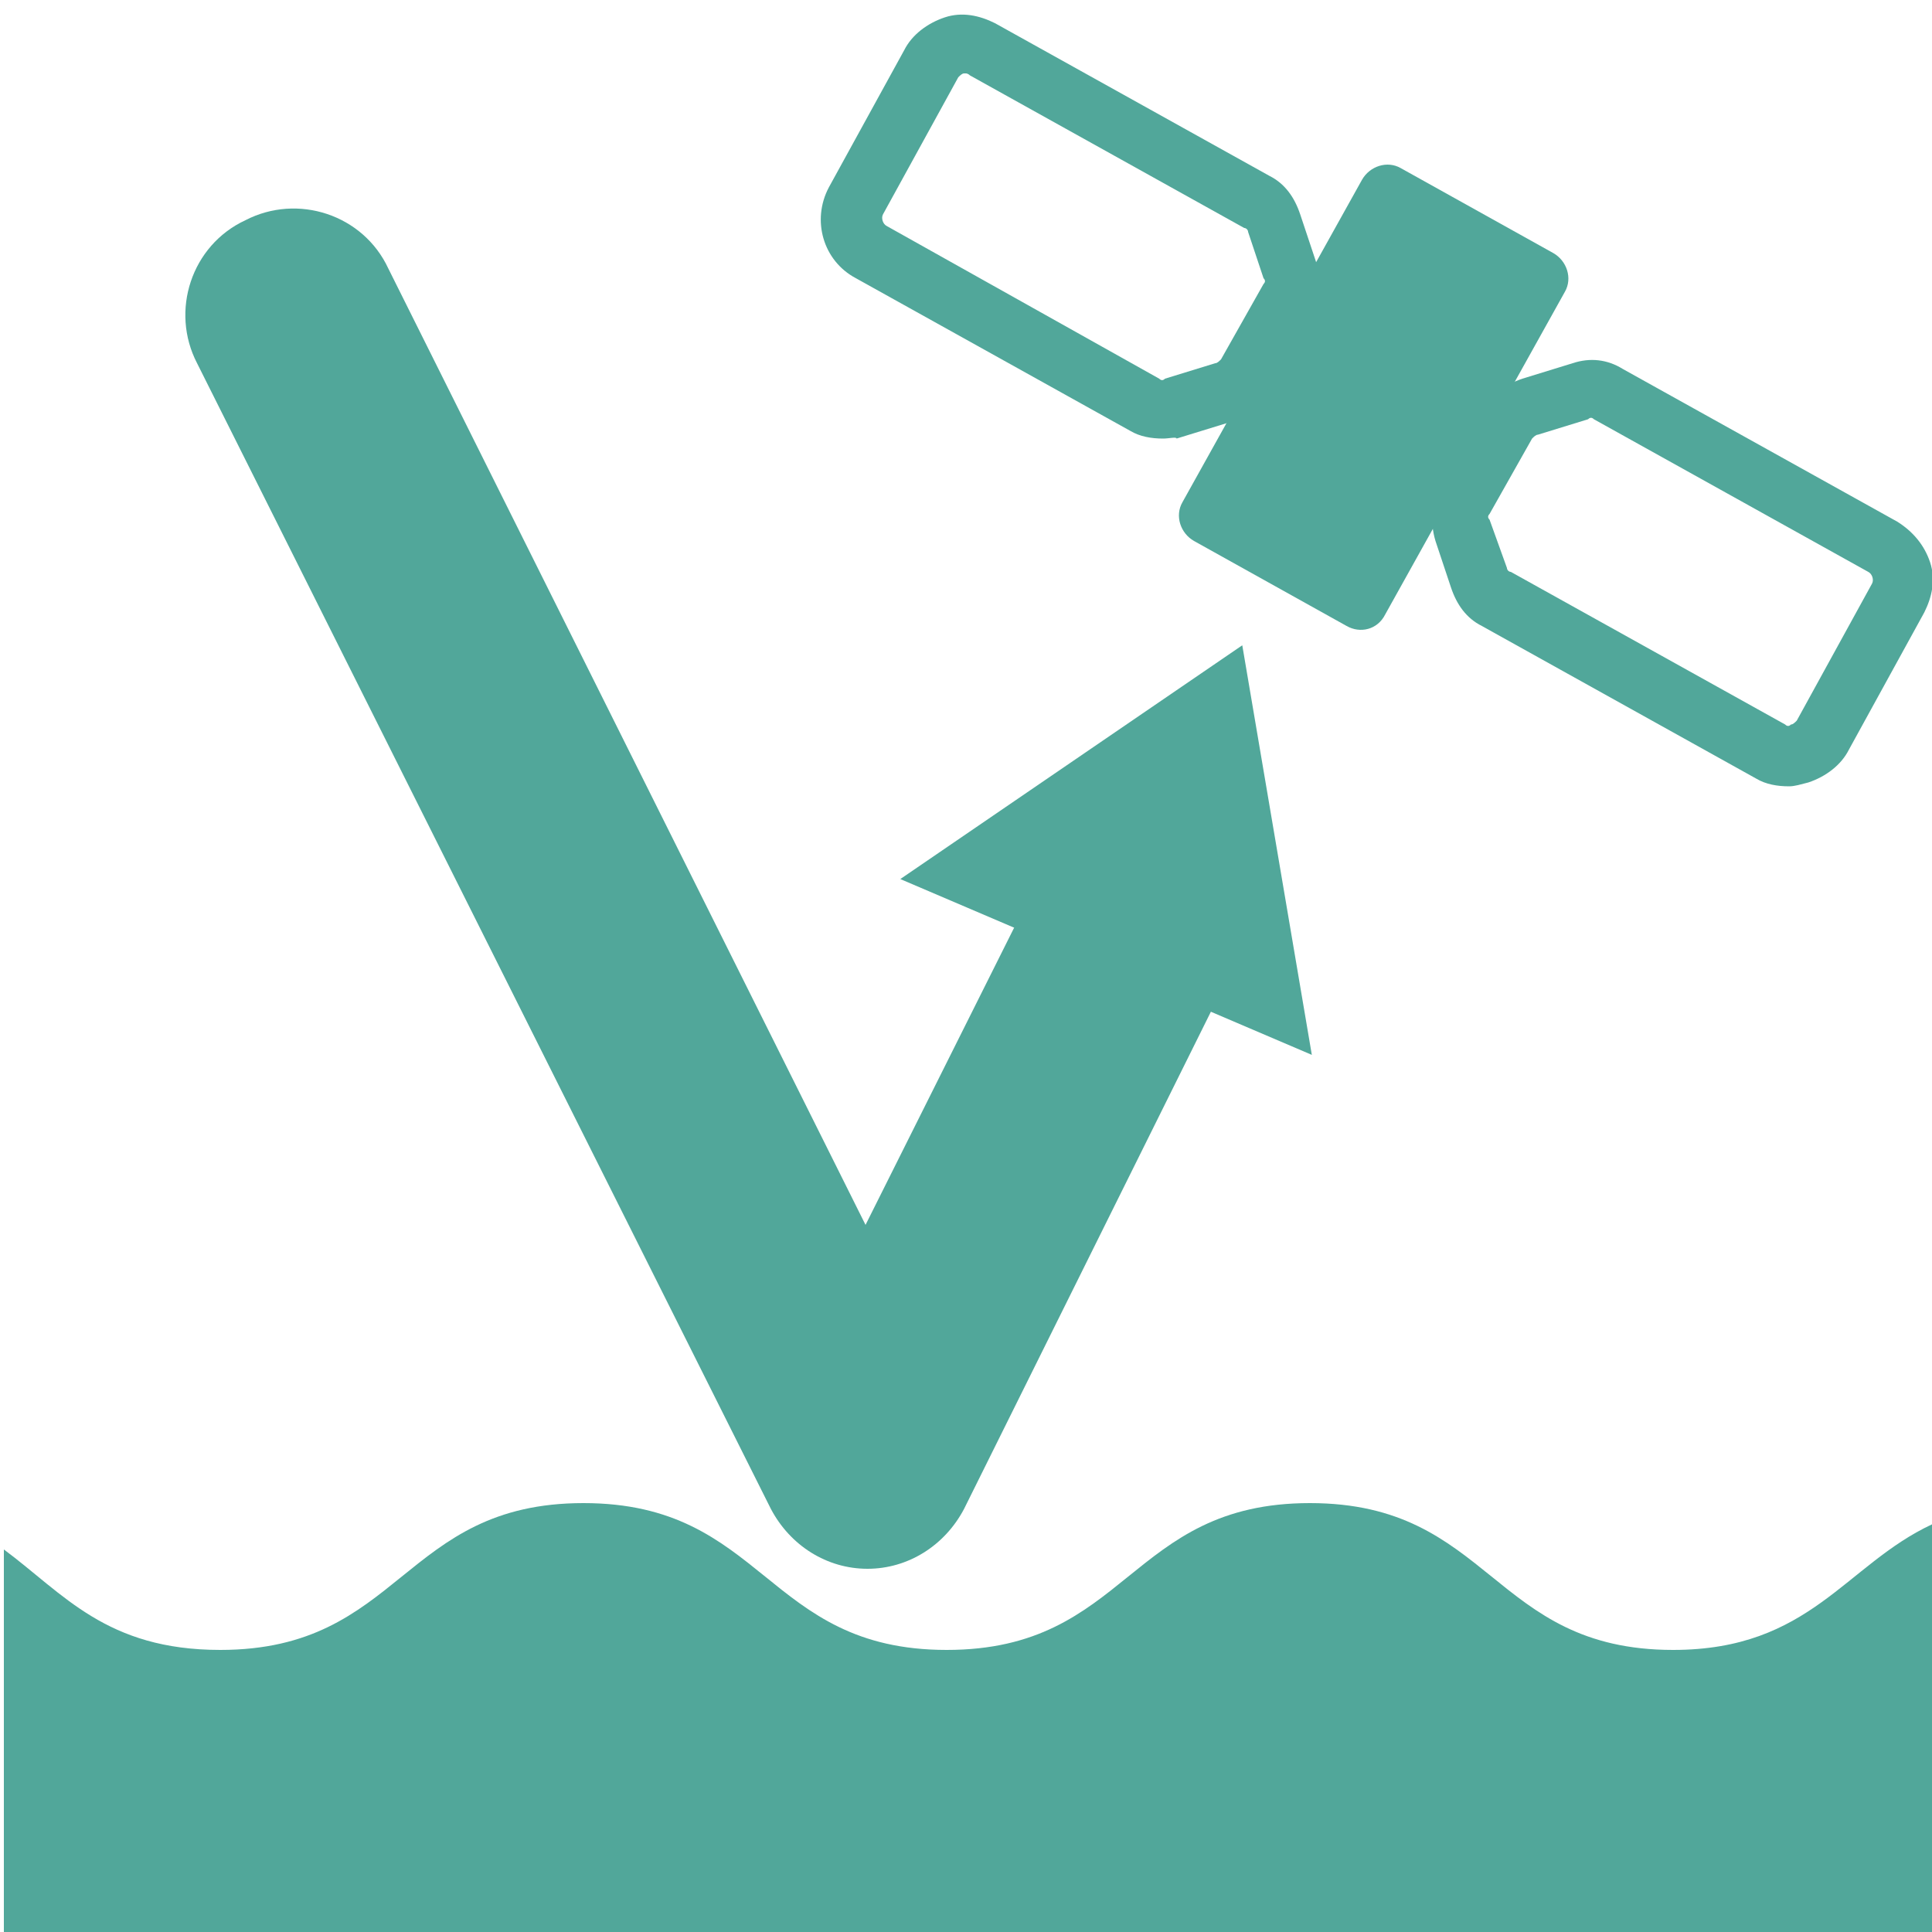
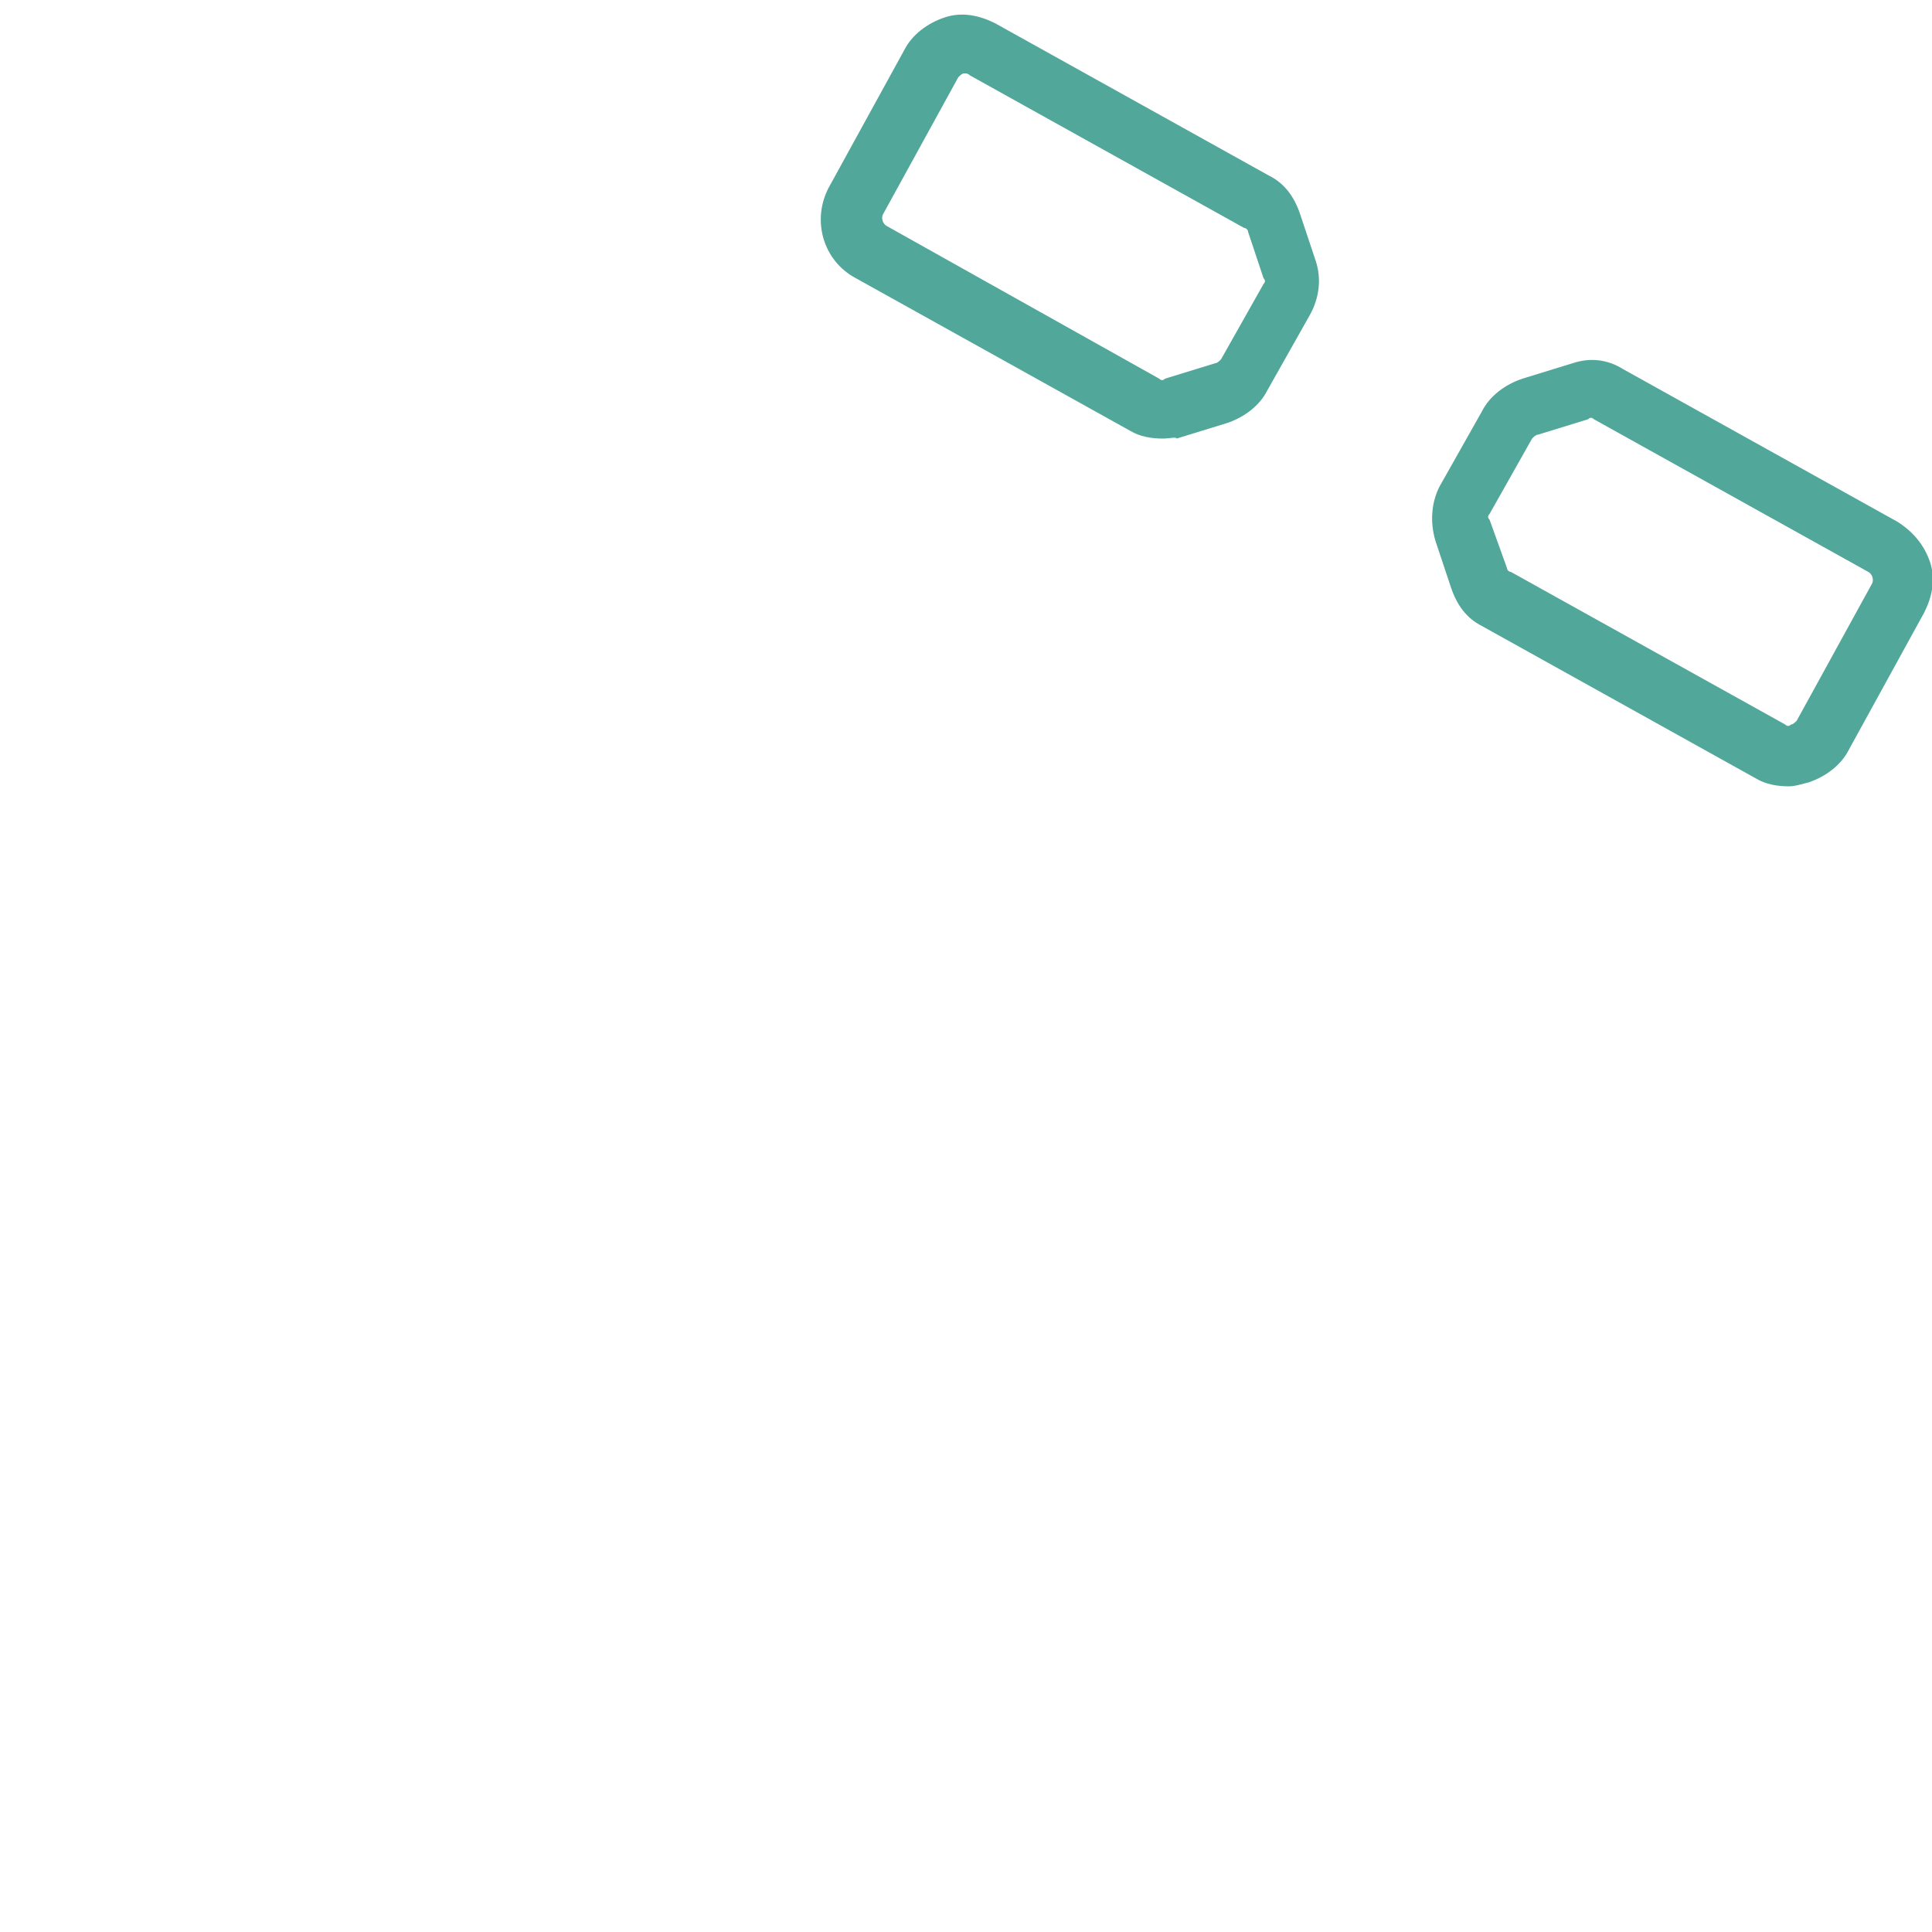
<svg xmlns="http://www.w3.org/2000/svg" version="1.1" id="Layer_1" x="0px" y="0px" viewBox="0 0 100 100" style="enable-background:new 0 0 100 100;" xml:space="preserve">
  <style type="text/css">
	.st0{fill:#51A79A;}
</style>
  <g>
    <g>
-       <path class="st0" d="M100,78.9c-4.5,2.1-6.3,6.5-13.4,6.5c-9.4,0-9.4-7.6-18.8-7.6c-9.4,0-9.4,7.6-18.8,7.6s-9.4-7.6-18.8-7.6    c-9.4,0-9.4,7.6-18.8,7.6c-5.9,0-8.1-2.9-11.2-5.2V100h100V78.9z" />
-     </g>
+       </g>
    <g>
-       <path class="st0" d="M44.9,81.2c-2.1,0-4-1.2-5-3.1L10.2,18.8c-1.4-2.7-0.3-6.1,2.5-7.4c2.7-1.4,6.1-0.3,7.4,2.5l24.7,49.5L54,45    c1.4-2.7,4.7-3.8,7.4-2.5c2.7,1.4,3.8,4.7,2.5,7.4L49.9,78.1C48.9,80,47,81.2,44.9,81.2z" />
-     </g>
+       </g>
    <g>
-       <polygon class="st0" points="64.3,33.4 67.9,54.6 46.6,45.5   " />
-     </g>
+       </g>
    <g>
      <g>
-         <path class="st0" d="M69.7,32.4L61.8,28c-0.7-0.4-1-1.3-0.6-2l9.3-16.7c0.4-0.7,1.3-1,2-0.6l7.9,4.4c0.7,0.4,1,1.3,0.6,2     l-9.3,16.7C71.3,32.6,70.4,32.8,69.7,32.4z" />
-       </g>
+         </g>
      <g>
        <path class="st0" d="M92.6,40.7c-0.6,0-1.2-0.1-1.7-0.4l-14.2-7.9c-0.8-0.4-1.3-1.1-1.6-2v0l-0.8-2.4C74,27,74.1,26,74.5,25.2     l2.2-3.9c0.4-0.8,1.2-1.4,2.1-1.7l2.6-0.8c0.9-0.3,1.8-0.2,2.6,0.3L98.2,27c0.8,0.5,1.4,1.2,1.7,2.1c0.3,0.9,0.1,1.8-0.3,2.6     l-3.9,7.1c-0.4,0.8-1.2,1.4-2.1,1.7C93.2,40.6,92.9,40.7,92.6,40.7z M78,29.4c0,0.1,0.1,0.2,0.2,0.2l14.2,7.9     c0.1,0.1,0.2,0.1,0.3,0c0.1,0,0.2-0.1,0.3-0.2l3.9-7.1c0.1-0.2,0-0.5-0.2-0.6l-14.2-7.9c-0.1-0.1-0.2-0.1-0.3,0l-2.6,0.8     c-0.1,0-0.2,0.1-0.3,0.2l-2.2,3.9c-0.1,0.1-0.1,0.2,0,0.3L78,29.4z" />
      </g>
      <g>
        <path class="st0" d="M60.2,22.7c-0.6,0-1.2-0.1-1.7-0.4l-14.2-7.9c-1.7-0.9-2.3-3-1.4-4.7l3.9-7.1c0.4-0.8,1.2-1.4,2.1-1.7     c0.9-0.3,1.8-0.1,2.6,0.3l14.2,7.9c0.8,0.4,1.3,1.1,1.6,2v0l0.8,2.4c0.3,0.9,0.2,1.9-0.3,2.8l-2.2,3.9c-0.4,0.8-1.2,1.4-2.1,1.7     l-2.6,0.8C60.9,22.6,60.5,22.7,60.2,22.7z M50,3.8c0,0-0.1,0-0.1,0c-0.1,0-0.2,0.1-0.3,0.2l-3.9,7.1c-0.1,0.2,0,0.5,0.2,0.6     L60,19.6c0.1,0.1,0.2,0.1,0.3,0l2.6-0.8c0.1,0,0.2-0.1,0.3-0.2l2.2-3.9c0.1-0.1,0.1-0.2,0-0.3L64.6,12c0-0.1-0.1-0.2-0.2-0.2     L50.2,3.9C50.1,3.8,50,3.8,50,3.8z" />
      </g>
    </g>
  </g>
</svg>